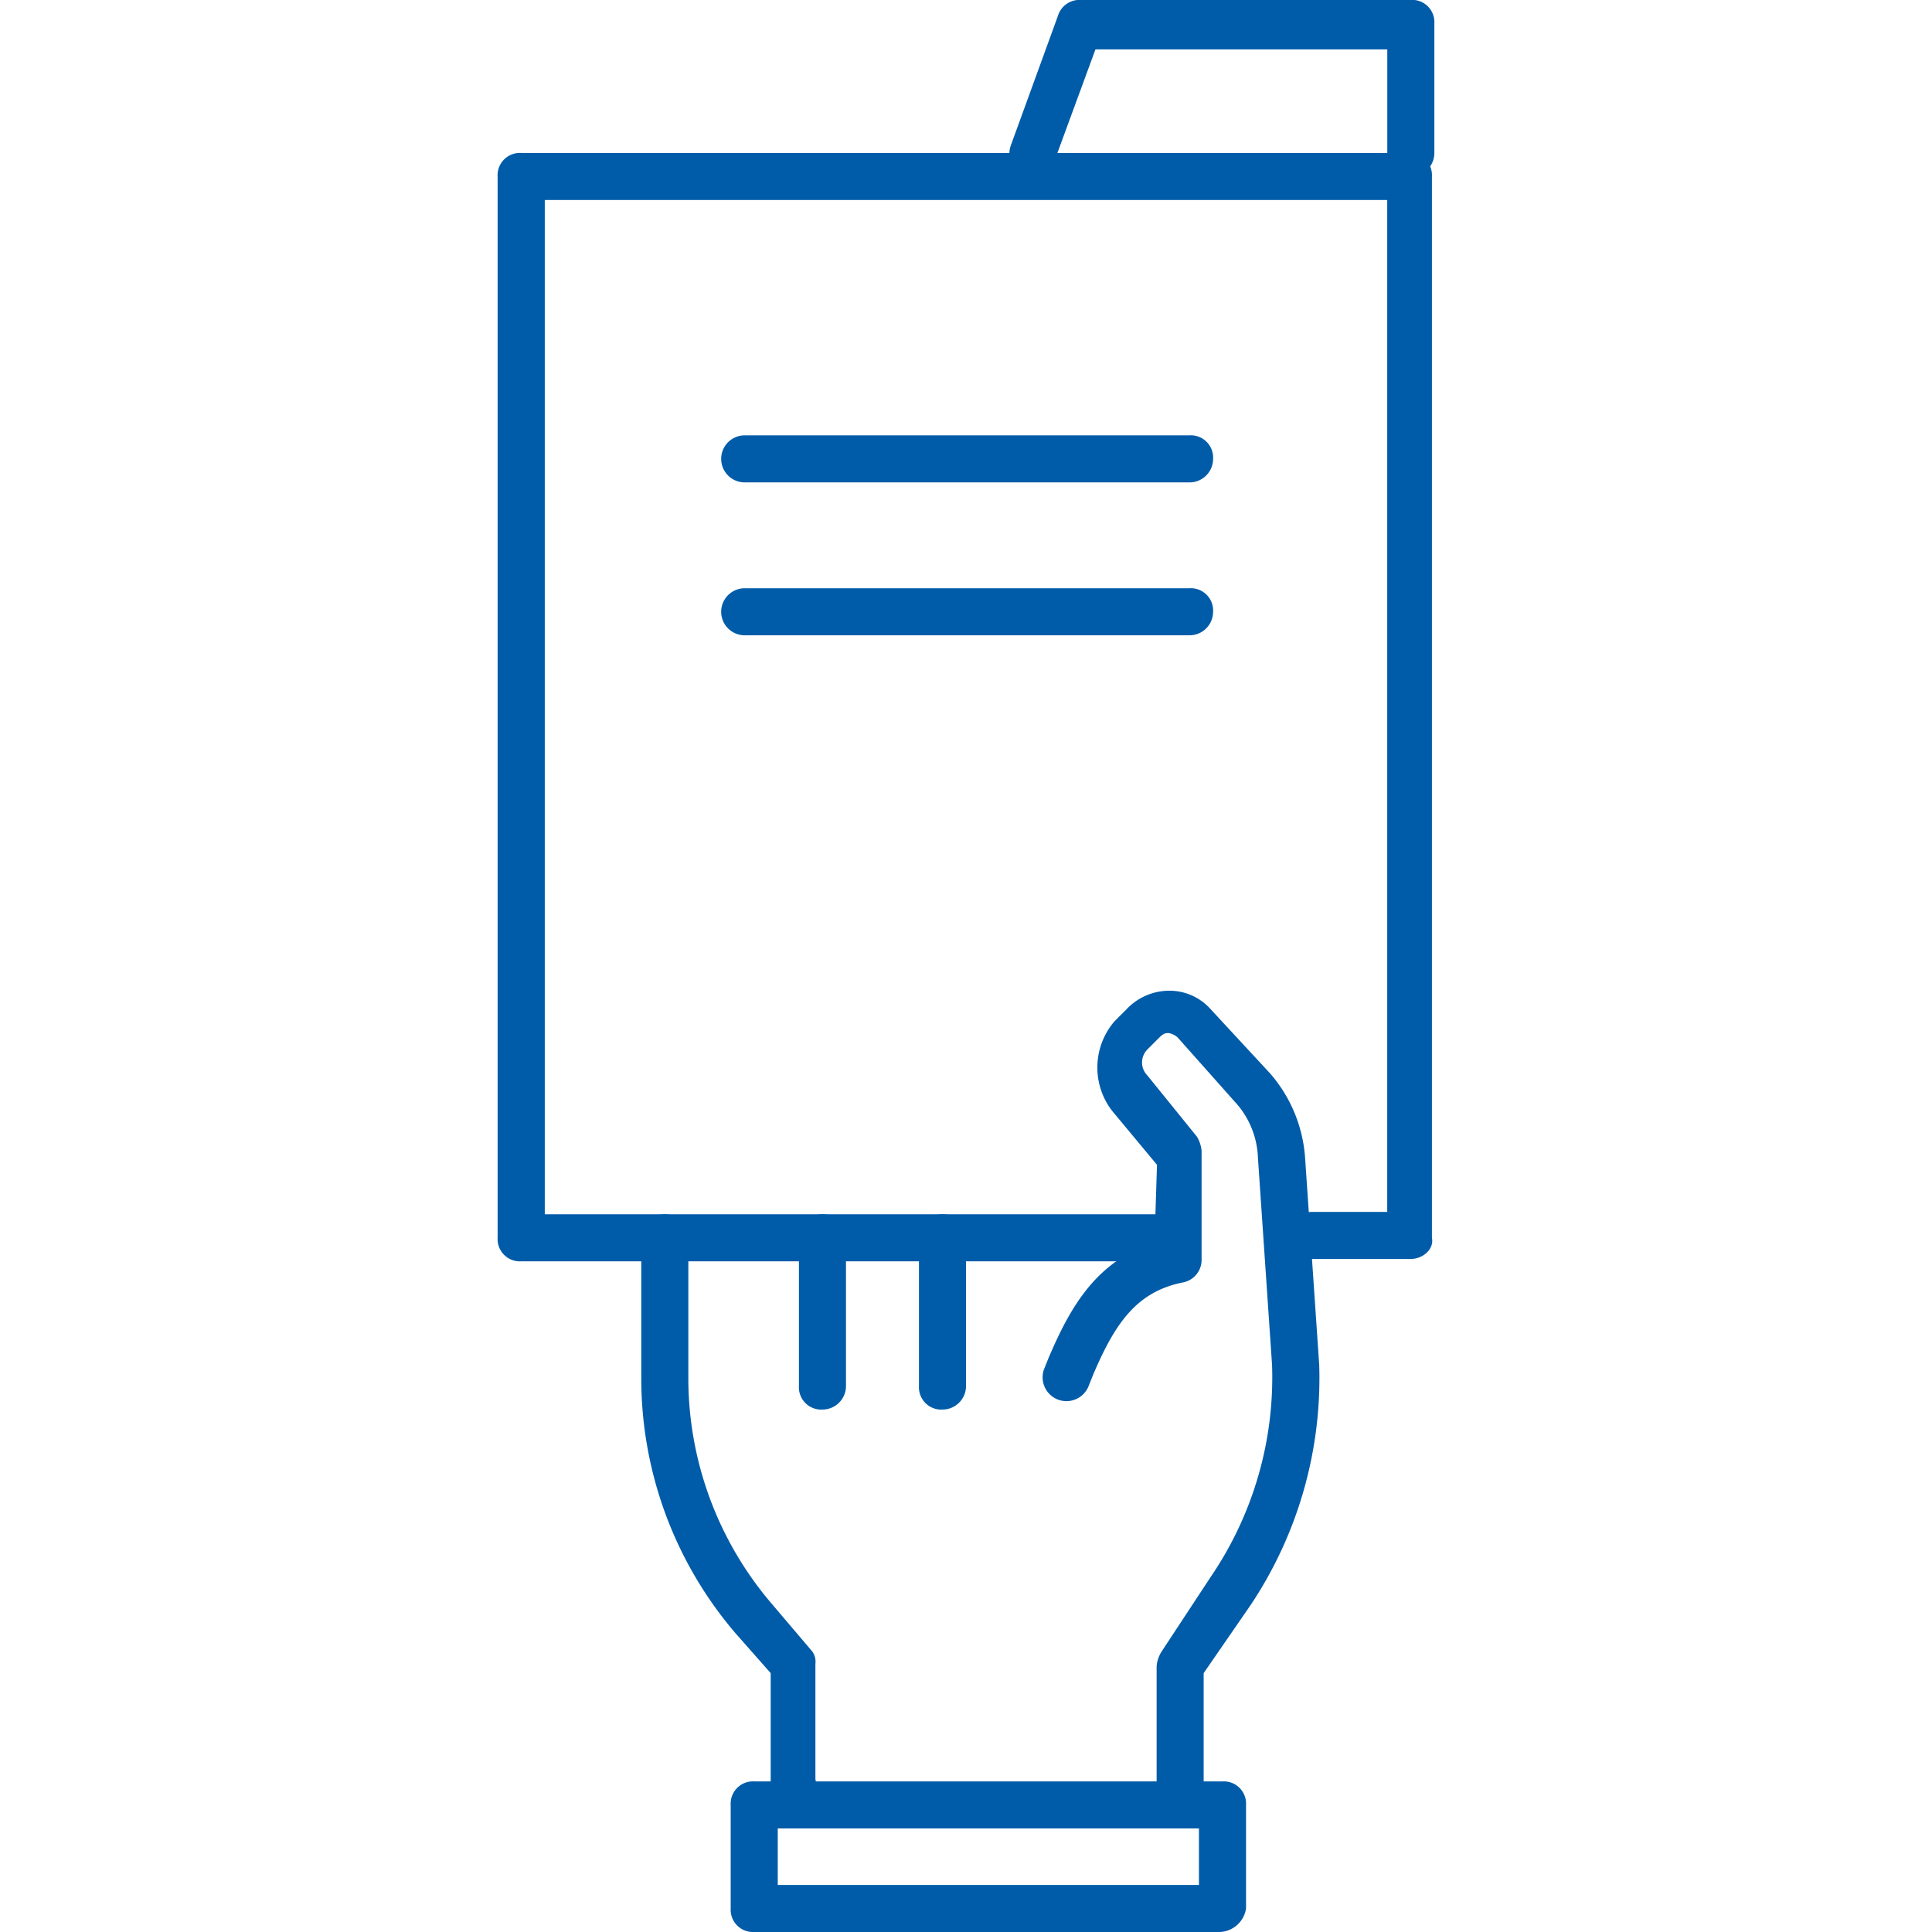
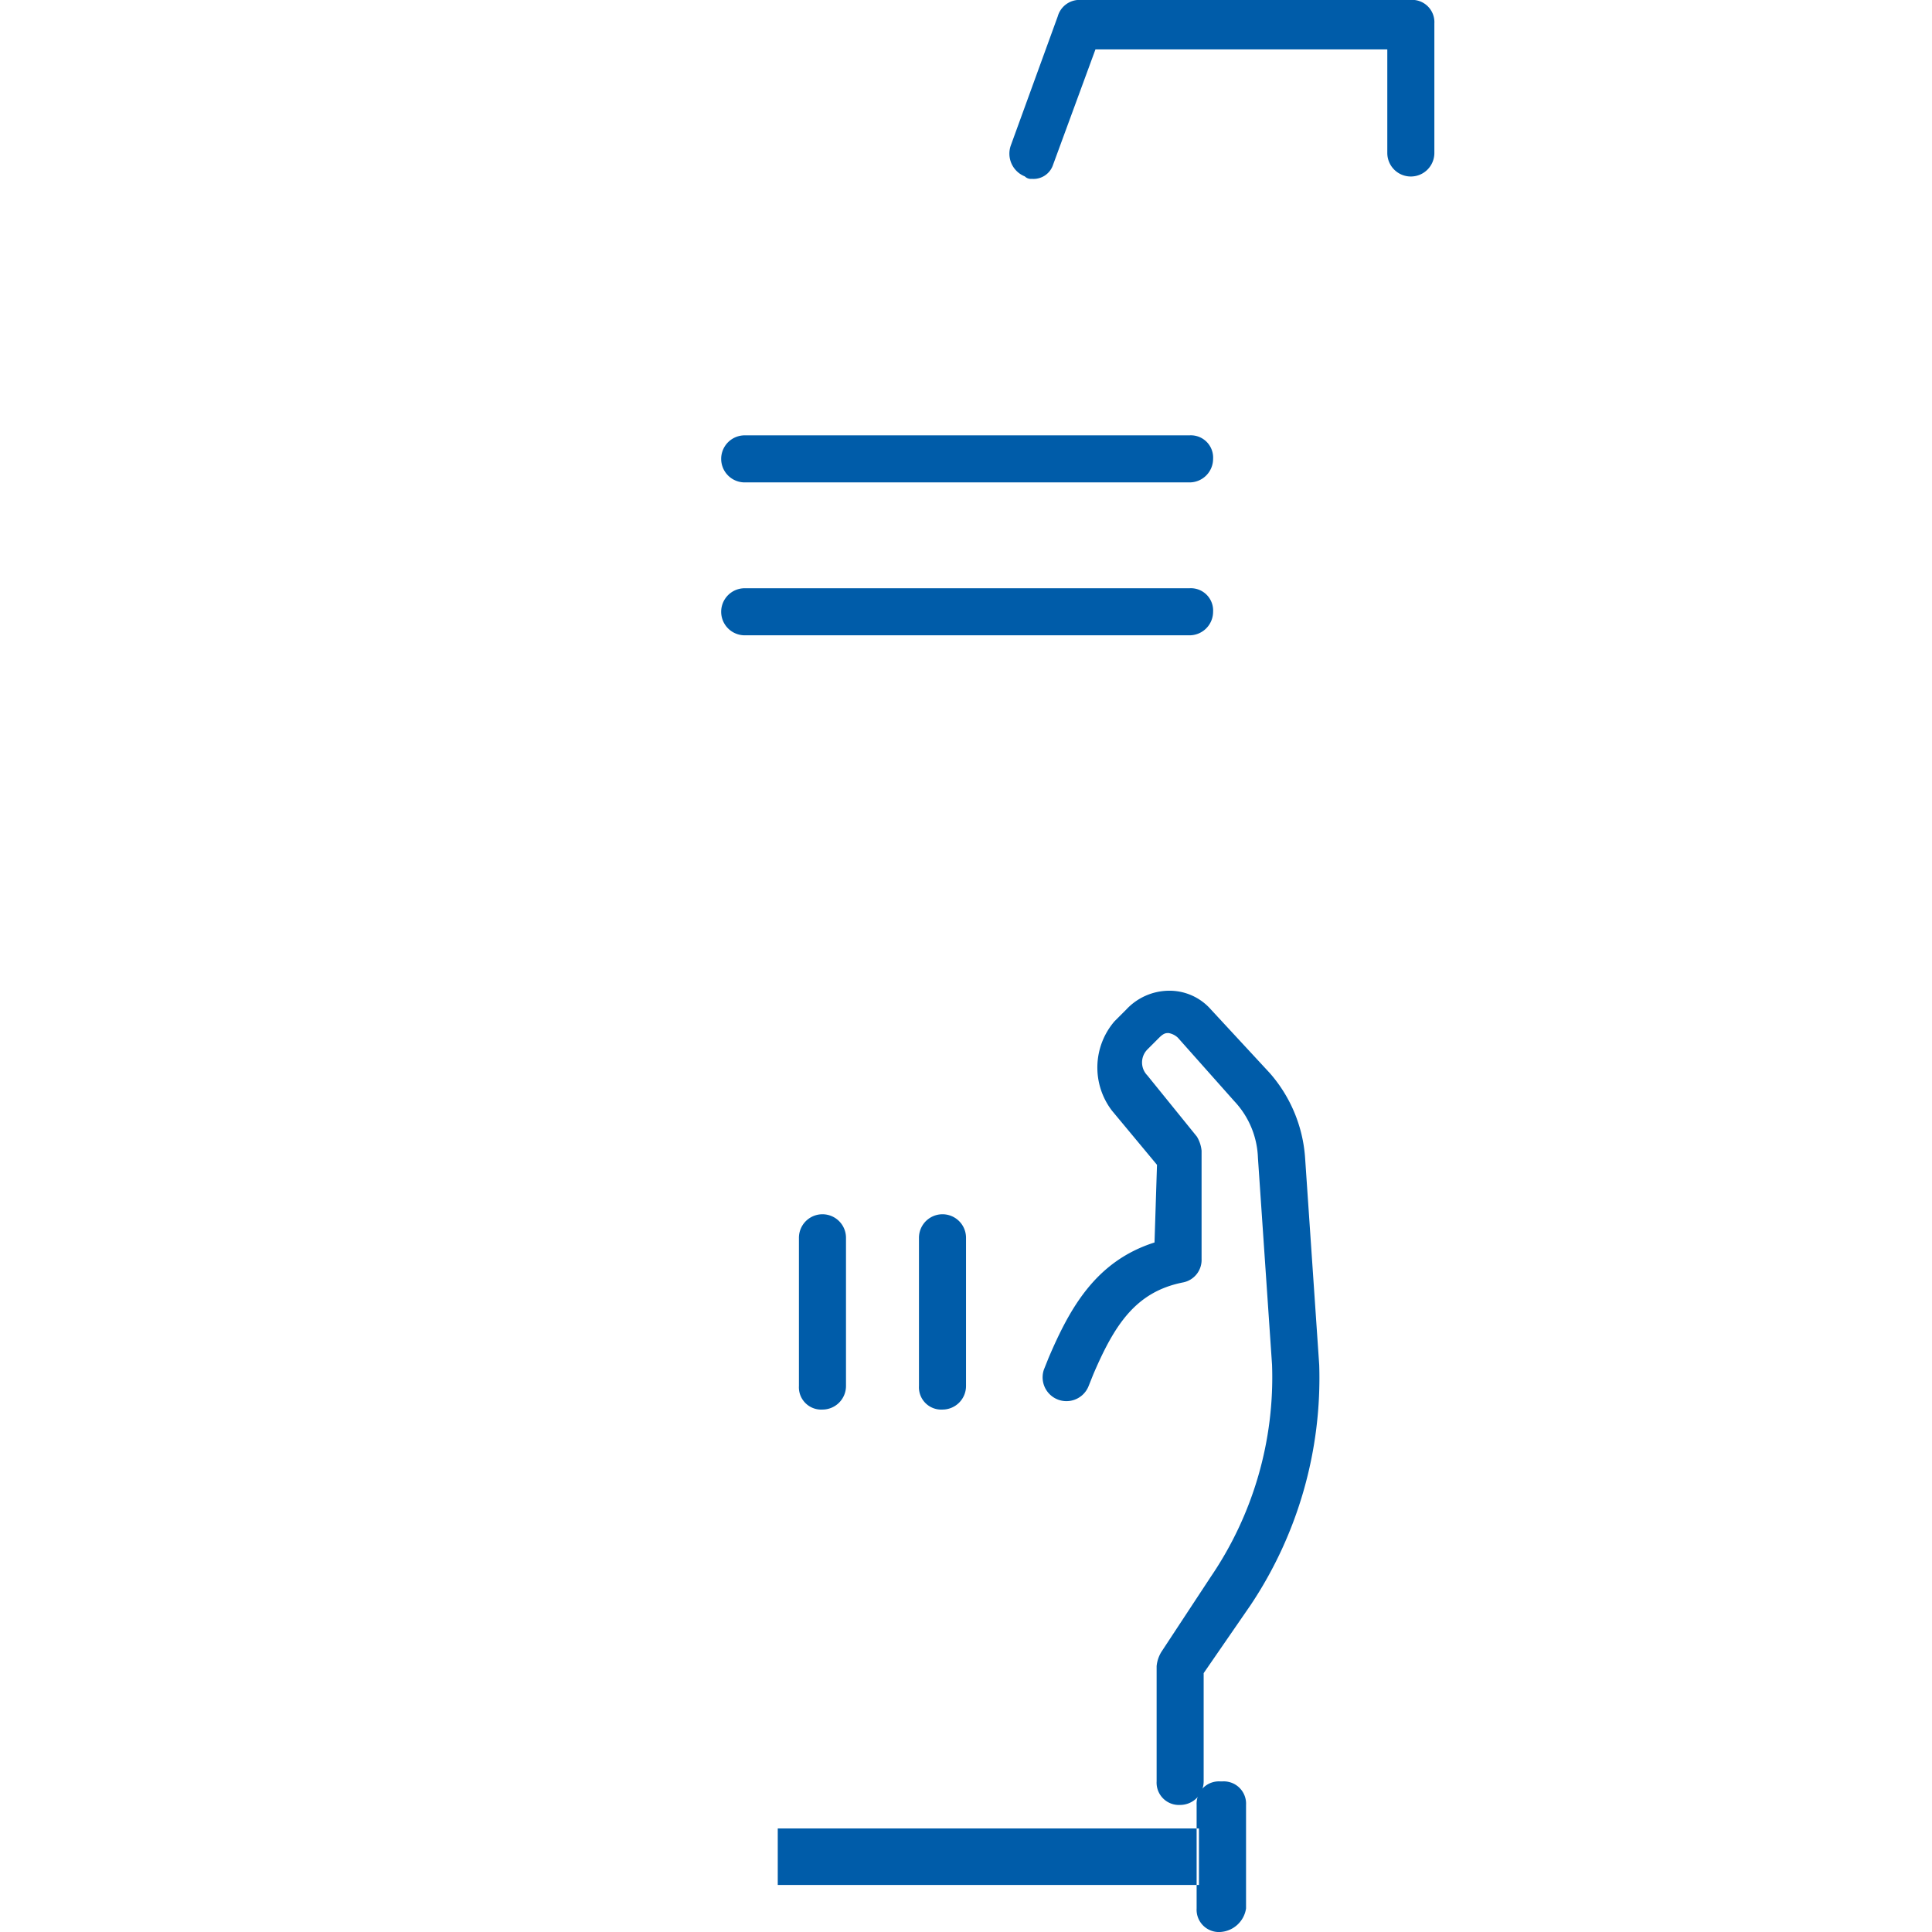
<svg xmlns="http://www.w3.org/2000/svg" width="78" height="78" viewBox="0 0 78 78">
  <defs>
    <style>.a{fill:#d5d5d5;}.b{clip-path:url(#a);}.c{fill:#005ca9;}</style>
    <clipPath id="a">
      <path class="a" d="M0,0H78V78H0Z" />
    </clipPath>
  </defs>
  <g class="b" transform="translate(0)">
    <g transform="translate(20.094)">
      <g transform="translate(0 6.175)">
        <path class="c" d="M31.351,71.155a.9.9,0,0,1-.95-.95V65.549a1.35,1.35,0,0,1,.19-.57l2-3.04a14.307,14.307,0,0,0,2.47-8.551l-.57-8.361a3.506,3.506,0,0,0-.95-2.28l-2.28-2.565a.72.72,0,0,0-.38-.19c-.1,0-.19,0-.38.19l-.475.475a.746.746,0,0,0,0,1.045l2,2.47a1.35,1.35,0,0,1,.19.57v4.37a.925.925,0,0,1-.76.95c-1.9.38-2.755,1.71-3.61,3.705l-.19.475a.962.962,0,0,1-1.805-.665l.19-.475c.855-2,1.9-3.9,4.275-4.655l.1-3.135L28.6,43.128a2.864,2.864,0,0,1,.1-3.61l.475-.475a2.379,2.379,0,0,1,1.71-.76h0a2.225,2.225,0,0,1,1.71.76l2.375,2.565a5.793,5.793,0,0,1,1.425,3.42l.57,8.361A16.5,16.5,0,0,1,34.2,63.079l-1.9,2.755V70.2A.952.952,0,0,1,31.351,71.155Z" transform="translate(-3.799 -4.46)" />
-         <path class="c" d="M42.916,52.582h-3.99a.95.95,0,1,1,0-1.9h3.04V9.829H7.954V50.777H32.56a.95.95,0,1,1,0,1.9H7a.9.9,0,0,1-.95-.95V8.879A.9.9,0,0,1,7,7.929H42.821a.9.9,0,0,1,.95.95V51.727C43.866,52.2,43.391,52.582,42.916,52.582Z" transform="translate(-6.054 -7.929)" />
-         <path class="c" d="M17.43,70.229a.9.9,0,0,1-.95-.95v-4.37l-1.425-1.615a15.824,15.824,0,0,1-3.8-10.356V47.333a.95.95,0,0,1,1.9,0v5.605a14.013,14.013,0,0,0,3.325,9.121l1.615,1.9a.7.7,0,0,1,.19.57v4.655A.858.858,0,0,1,17.43,70.229Z" transform="translate(-5.459 -3.535)" />
        <path class="c" d="M17.917,54.268a.9.9,0,0,1-.95-.95V47.333a.95.95,0,0,1,1.9,0v5.985A.952.952,0,0,1,17.917,54.268Z" transform="translate(-4.806 -3.535)" />
        <path class="c" d="M22.266,54.268a.9.9,0,0,1-.95-.95V47.333a.95.95,0,0,1,1.9,0v5.985A.952.952,0,0,1,22.266,54.268Z" transform="translate(-4.309 -3.535)" />
-         <path class="c" d="M34.256,73.011H15.445a.9.9,0,0,1-.95-.95v-4.18a.9.9,0,0,1,.95-.95H34.351a.9.9,0,0,1,.95.95v4.18A1.117,1.117,0,0,1,34.256,73.011Zm-17.861-1.9H33.4v-2.28H16.395Z" transform="translate(-5.089 -1.186)" />
+         <path class="c" d="M34.256,73.011a.9.9,0,0,1-.95-.95v-4.18a.9.9,0,0,1,.95-.95H34.351a.9.9,0,0,1,.95.95v4.18A1.117,1.117,0,0,1,34.256,73.011Zm-17.861-1.9H33.4v-2.28H16.395Z" transform="translate(-5.089 -1.186)" />
      </g>
      <path class="c" d="M25.5,9.608a.349.349,0,0,1-.285-.1.988.988,0,0,1-.57-1.235l1.9-5.225a.913.913,0,0,1,.855-.665H40.8a.9.9,0,0,1,.95.95V8.563a.95.95,0,0,1-1.9,0V4.382H28.067l-1.71,4.655A.831.831,0,0,1,25.5,9.608Z" transform="translate(-3.935 -2.387)" />
      <path class="c" d="M33.06,20.061H15.1a.95.95,0,1,1,0-1.9H33.06a.9.9,0,0,1,.95.95A.952.952,0,0,1,33.06,20.061Z" transform="translate(-5.128 -0.585)" />
      <path class="c" d="M33.06,25.6H15.1a.95.95,0,0,1,0-1.9H33.06a.9.9,0,0,1,.95.95A.952.952,0,0,1,33.06,25.6Z" transform="translate(-5.128 0.049)" />
    </g>
  </g>
</svg>